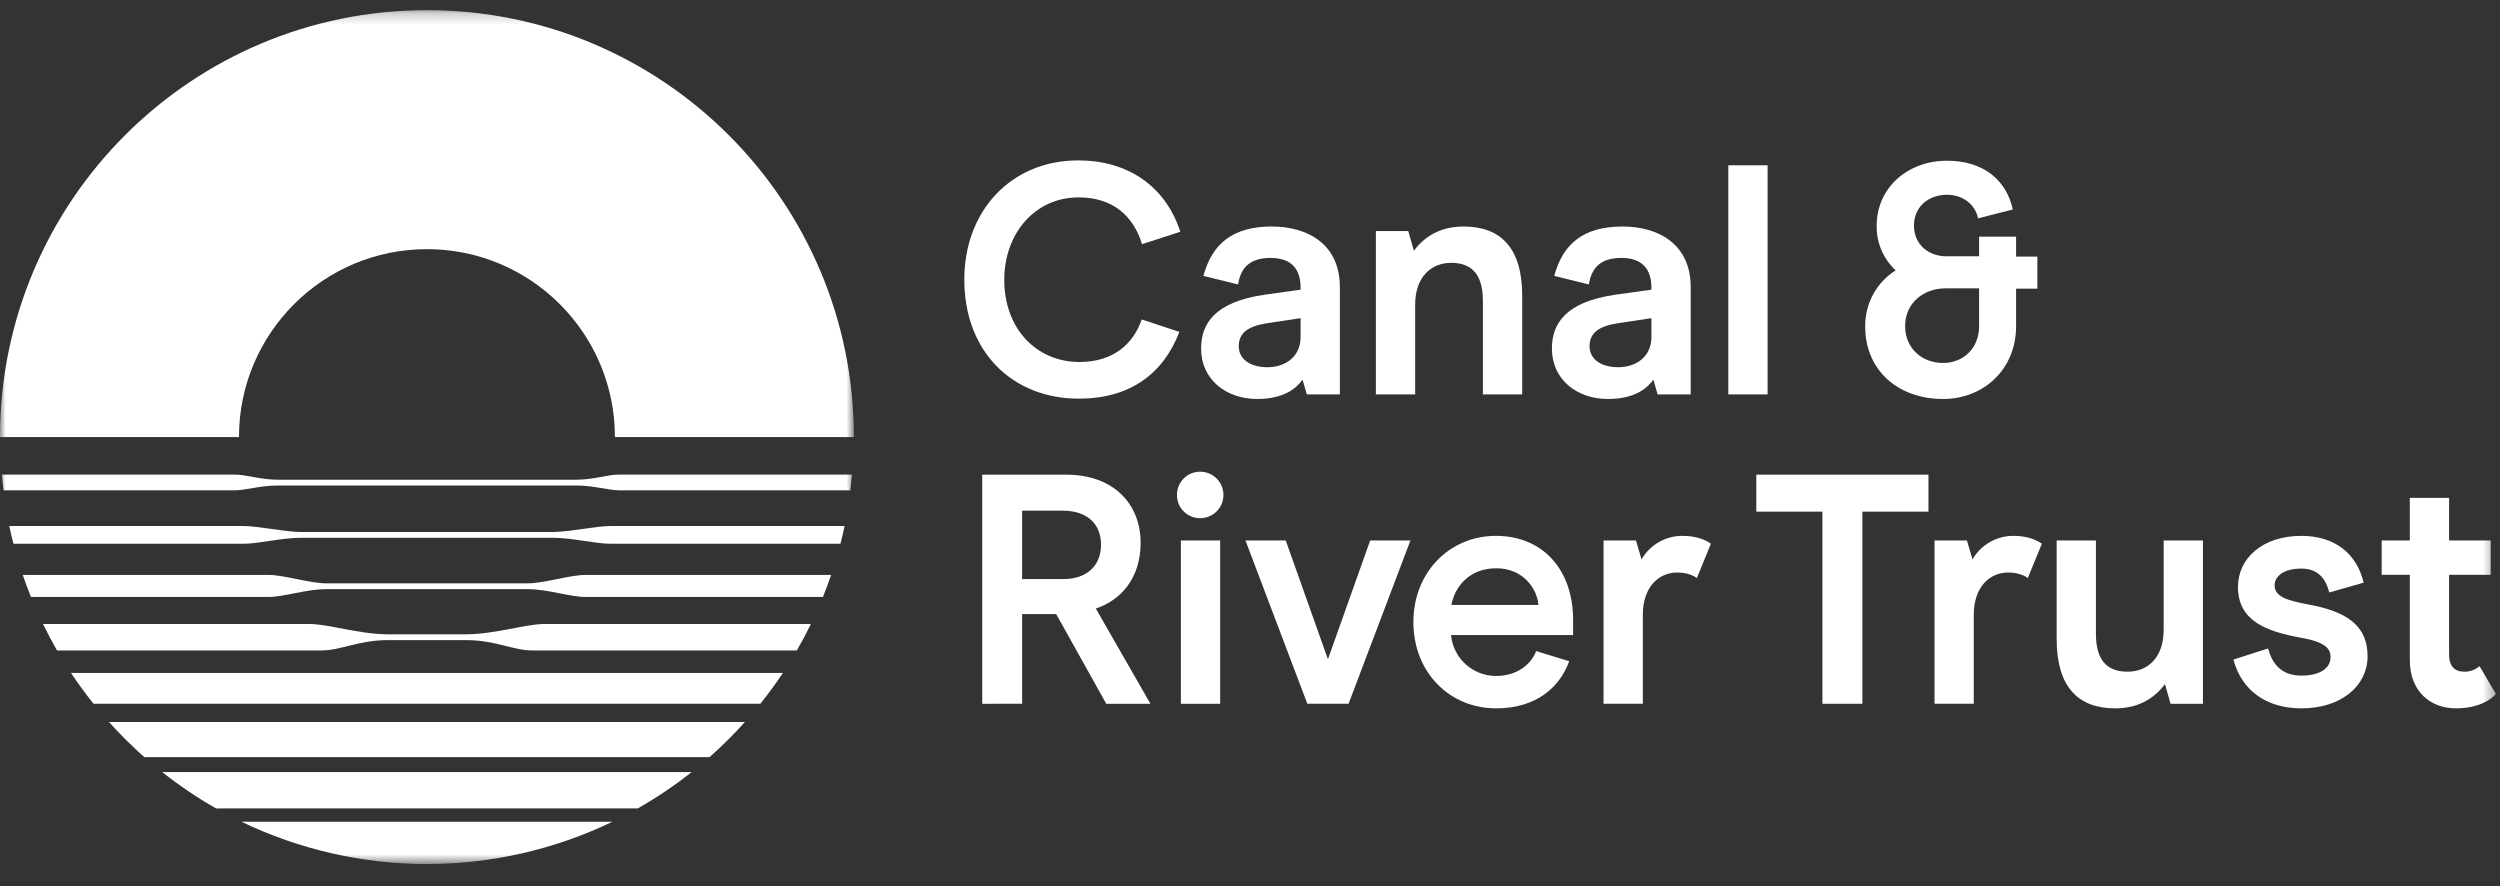
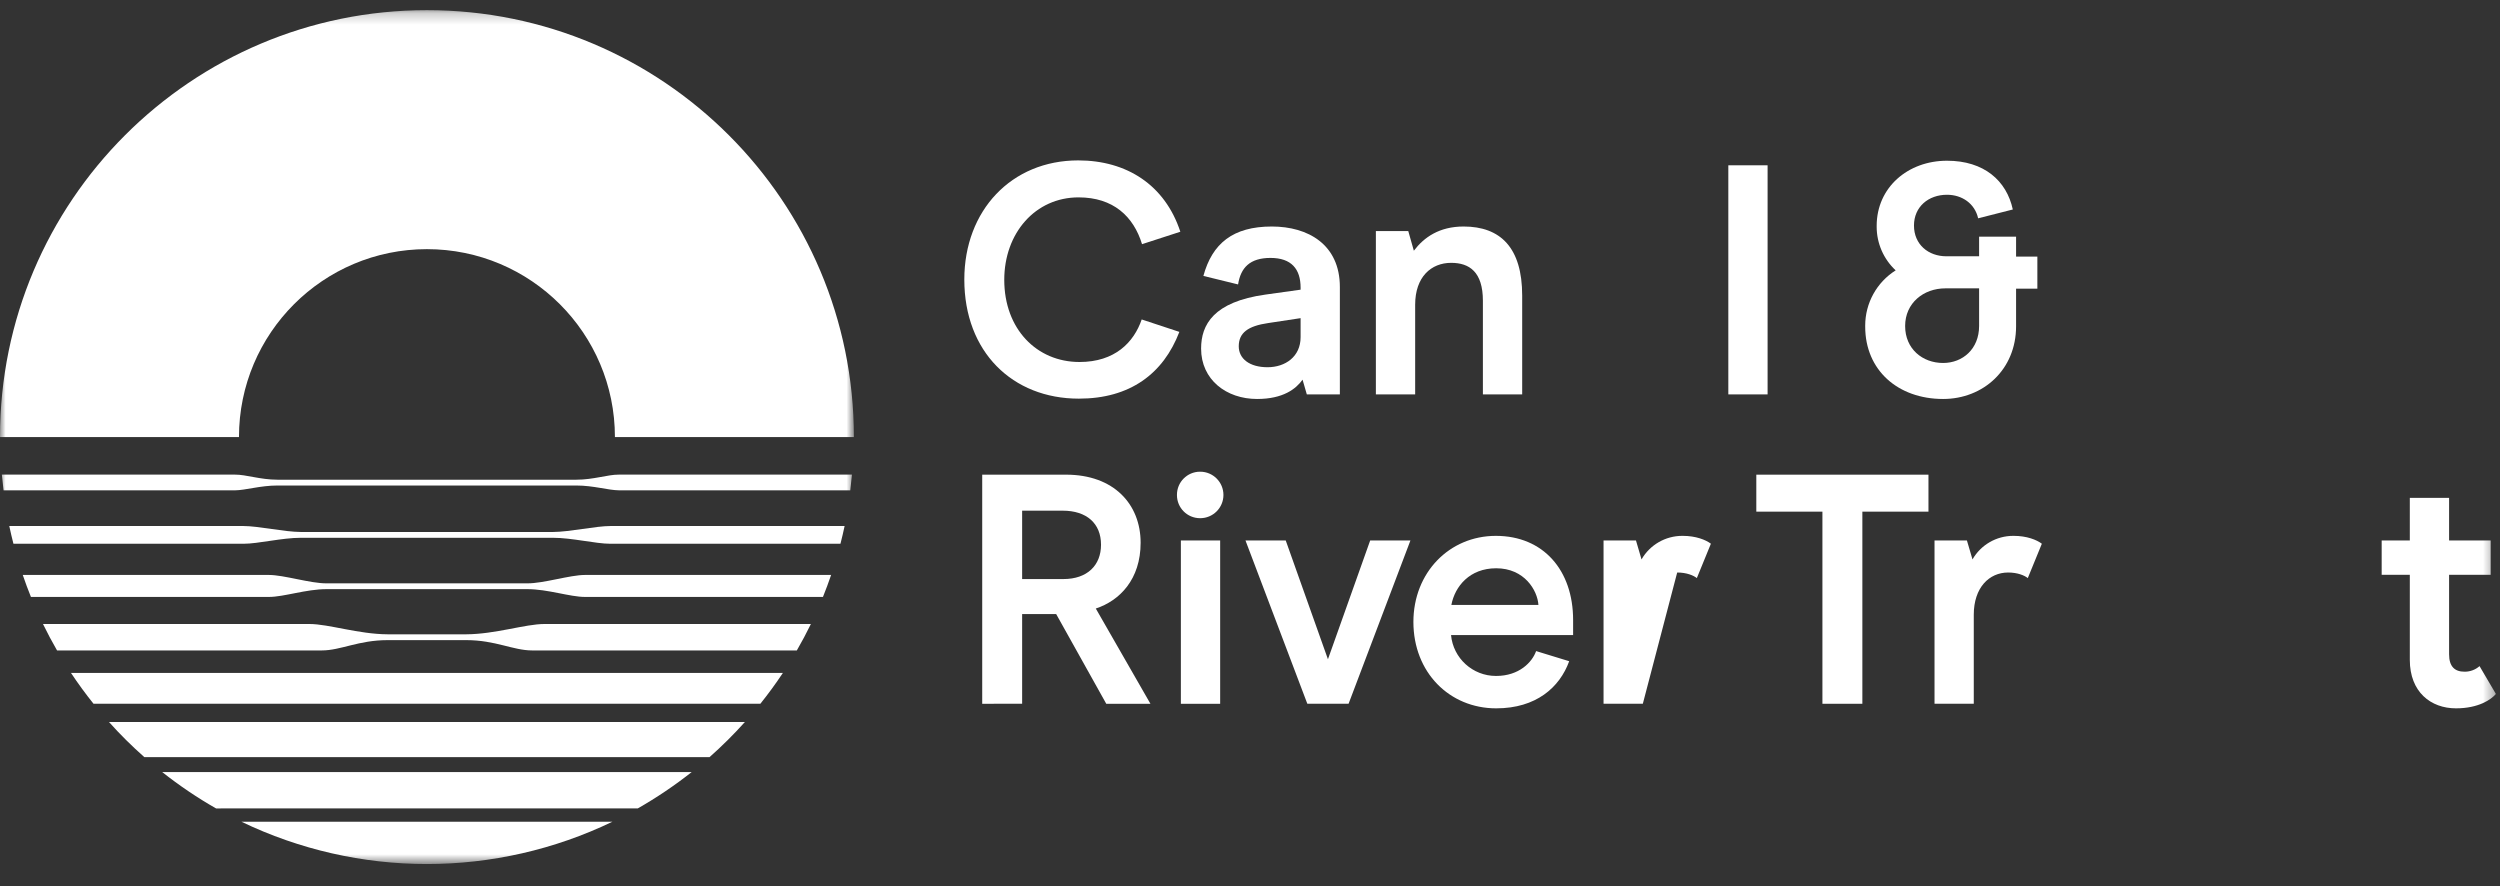
<svg xmlns="http://www.w3.org/2000/svg" xmlns:xlink="http://www.w3.org/1999/xlink" width="220px" height="78px" viewBox="0 0 220 78" version="1.1">
  <rect x="0" y="0" width="220" height="78" fill="#333333" stroke="none" />
  <title>Group 25</title>
  <defs>
    <polygon id="path-1" points="0 0.227 75.142 0.227 75.142 75.369 0 75.369" />
    <polygon id="path-3" points="0 75.534 219.638 75.534 219.638 0.393 0 0.393" />
  </defs>
  <g id="Desktop" stroke="none" stroke-width="1" fill="none" fill-rule="evenodd">
    <g id="2.0---Campus-(new-header)-Copy" transform="translate(-729, -4468)">
      <g id="Considerate-Construction" transform="translate(0, 4168)">
        <g id="Group-25" transform="translate(729, 300.5)">
          <g id="Group-3" transform="translate(0, 0.166)">
            <mask id="mask-2" fill="white">
              <use xlink:href="#path-1" />
            </mask>
            <g id="Clip-2" />
            <path d="M56.126,70.474 C57.781,69.53 59.371,68.458 60.866,67.277 L14.276,67.277 C15.765,68.453 17.364,69.537 19.015,70.476 L56.126,70.474 Z M50.726,41.548 L24.41,41.548 C22.909,41.548 21.633,41.09 20.684,41.101 L0.163,41.101 C0.199,41.495 0.264,42.093 0.313,42.484 L20.676,42.484 C21.616,42.473 22.912,42.059 24.415,42.059 L50.721,42.059 C52.224,42.059 53.519,42.473 54.46,42.482 L74.824,42.482 C74.872,42.093 74.938,41.493 74.973,41.101 L54.452,41.101 C53.503,41.09 52.228,41.548 50.726,41.548 L50.726,41.548 Z M47.906,54.246 C46.23,54.246 43.597,55.14 41.026,55.153 L34.116,55.153 C31.545,55.14 28.912,54.246 27.236,54.246 L3.783,54.246 C4.169,55.038 4.582,55.813 5.02,56.573 L28.322,56.573 C29.988,56.571 31.545,55.665 34.116,55.665 L41.026,55.665 C43.597,55.665 45.155,56.571 46.822,56.573 L70.121,56.573 C70.56,55.813 70.972,55.038 71.359,54.246 L47.906,54.246 Z M21.251,71.649 C26.339,74.095 31.925,75.369 37.571,75.369 C43.217,75.369 48.803,74.095 53.888,71.649 L21.251,71.649 Z M12.703,65.96 L62.441,65.96 C63.531,64.994 64.578,63.957 65.552,62.869 L9.59,62.87 C10.559,63.956 11.612,64.996 12.703,65.962 L12.703,65.96 Z M66.912,61.265 C67.611,60.392 68.272,59.488 68.893,58.554 L6.248,58.554 C6.87,59.488 7.529,60.391 8.23,61.265 L66.912,61.265 Z M51.474,49.93 C50.16,49.93 47.812,50.683 46.403,50.668 L28.738,50.668 C27.33,50.683 24.982,49.93 23.668,49.93 L2.003,49.93 C2.225,50.583 2.464,51.227 2.722,51.864 L23.668,51.864 C24.982,51.864 26.937,51.178 28.738,51.178 L46.403,51.178 C48.205,51.178 50.16,51.864 51.474,51.864 L72.42,51.864 C72.676,51.227 72.917,50.583 73.139,49.93 L51.474,49.93 Z M53.739,45.623 C52.402,45.623 50.118,46.144 48.657,46.149 L26.484,46.149 C25.023,46.144 22.742,45.623 21.403,45.623 L0.816,45.623 C0.928,46.147 1.05,46.668 1.182,47.185 L21.423,47.185 C22.742,47.185 24.795,46.659 26.484,46.659 L48.657,46.659 C50.347,46.659 52.402,47.185 53.719,47.185 L73.96,47.185 C74.093,46.668 74.214,46.147 74.326,45.623 L53.739,45.623 Z M37.571,0.227 C58.319,0.227 75.14,17.047 75.142,37.793 L54.113,37.793 C54.111,28.662 46.704,21.259 37.571,21.259 C28.44,21.259 21.032,28.662 21.03,37.793 L0,37.793 C0.003,17.047 16.823,0.227 37.571,0.227 L37.571,0.227 Z" id="Fill-1" fill="#FFFFFF" mask="url(#mask-2)" />
          </g>
          <path d="M84.86,24.099 C84.86,18.021 89.008,13.615 94.884,13.615 C99.146,13.615 102.516,15.774 103.87,19.893 L100.499,20.987 C99.751,18.54 97.966,16.869 94.912,16.869 C91.111,16.869 88.375,20.009 88.375,24.126 C88.375,28.447 91.226,31.356 94.999,31.356 C98.109,31.356 99.78,29.628 100.47,27.612 L103.784,28.706 C102.371,32.393 99.434,34.581 94.941,34.581 C89.094,34.581 84.86,30.462 84.86,24.099" id="Fill-4" fill="#FFFFFF" />
          <path d="M105.697,30.176 C105.697,28.073 106.791,26.057 111.371,25.422 L114.453,24.991 L114.453,24.818 C114.453,23.177 113.647,22.197 111.802,22.197 C109.988,22.197 109.181,23.061 108.951,24.53 L105.898,23.781 C106.676,20.931 108.491,19.433 111.919,19.433 C115.115,19.433 117.908,21.017 117.908,24.76 L117.908,34.208 L115,34.207 L114.625,32.911 C114.05,33.717 112.926,34.61 110.621,34.61 C107.915,34.61 105.697,32.911 105.697,30.176 M114.453,29.167 L114.453,27.497 L111.601,27.929 C109.815,28.188 109.01,28.793 109.01,29.973 C109.01,31.068 109.96,31.816 111.544,31.816 C113.099,31.816 114.453,30.895 114.453,29.167" id="Fill-6" fill="#FFFFFF" />
          <path d="M121.077,19.836 L123.928,19.836 L124.419,21.564 C125.311,20.382 126.665,19.433 128.796,19.433 C132.05,19.433 133.952,21.305 133.952,25.509 L133.952,34.207 L130.495,34.207 L130.495,25.969 C130.495,23.436 129.314,22.63 127.702,22.63 C125.944,22.63 124.534,23.867 124.534,26.316 L124.534,34.207 L121.077,34.207 L121.077,19.836 Z" id="Fill-8" fill="#FFFFFF" />
-           <path d="M136.568,30.176 C136.568,28.073 137.662,26.057 142.243,25.422 L145.323,24.991 L145.323,24.818 C145.323,23.177 144.517,22.197 142.674,22.197 C140.86,22.197 140.053,23.061 139.821,24.53 L136.77,23.781 C137.547,20.931 139.361,19.433 142.789,19.433 C145.985,19.433 148.781,21.017 148.781,24.76 L148.781,34.207 L145.87,34.207 L145.496,32.911 C144.92,33.717 143.797,34.61 141.493,34.61 C138.786,34.61 136.568,32.911 136.568,30.176 M145.323,29.167 L145.323,27.497 L142.473,27.929 C140.686,28.188 139.881,28.793 139.881,29.973 C139.881,31.068 140.83,31.816 142.414,31.816 C143.971,31.816 145.323,30.895 145.323,29.167" id="Fill-10" fill="#FFFFFF" />
          <mask id="mask-4" fill="white">
            <use xlink:href="#path-3" />
          </mask>
          <g id="Clip-13" />
          <polygon id="Fill-12" fill="#FFFFFF" mask="url(#mask-4)" points="152.093 34.207 155.548 34.207 155.548 14.046 152.093 14.046" />
          <path d="M179.288,24.904 L177.415,24.904 L177.415,28.217 C177.415,32.019 174.536,34.61 170.993,34.61 C167.017,34.61 164.138,32.076 164.138,28.245 L164.138,28.151 C164.138,26.18 165.15,24.344 166.818,23.292 C165.751,22.298 165.147,20.908 165.147,19.451 L165.147,19.374 C165.147,16.006 167.882,13.644 171.338,13.644 C174.594,13.644 176.581,15.4 177.127,17.935 L174.076,18.712 C173.787,17.416 172.663,16.639 171.338,16.639 C169.696,16.639 168.43,17.704 168.43,19.345 C168.43,21.017 169.696,22.053 171.282,22.053 L174.161,22.053 L174.161,20.325 L177.415,20.325 L177.415,22.083 L179.288,22.083 L179.288,24.904 Z M174.161,24.875 L171.196,24.875 C169.265,24.875 167.652,26.172 167.652,28.188 C167.652,30.205 169.179,31.442 170.993,31.442 C172.721,31.442 174.161,30.205 174.161,28.188 L174.161,24.875 Z" id="Fill-14" fill="#FFFFFF" mask="url(#mask-4)" />
          <path d="M86.435,41.27 L93.808,41.27 C98.041,41.27 100.375,43.892 100.375,47.261 C100.375,50.487 98.53,52.359 96.43,53.051 L101.238,61.432 L97.351,61.432 L92.944,53.54 L89.948,53.54 L89.948,61.43 L86.435,61.432 L86.435,41.27 Z M93.578,50.457 C95.68,50.457 96.89,49.248 96.89,47.434 C96.89,45.562 95.623,44.439 93.521,44.439 L89.948,44.439 L89.948,50.457 L93.578,50.457 Z" id="Fill-15" fill="#FFFFFF" mask="url(#mask-4)" />
          <path d="M103.572,43.056 L103.572,43.039 C103.572,41.924 104.474,41.018 105.589,41.01 L105.618,41.01 C106.746,41.01 107.663,41.927 107.663,43.056 C107.663,44.185 106.746,45.101 105.618,45.101 C105.608,45.101 105.598,45.1 105.589,45.1 C104.474,45.094 103.572,44.188 103.572,43.073 L103.572,43.056 Z M103.917,61.432 L107.374,61.432 L107.374,47.06 L103.917,47.06 L103.917,61.432 Z" id="Fill-16" fill="#FFFFFF" mask="url(#mask-4)" />
          <polygon id="Fill-17" fill="#FFFFFF" mask="url(#mask-4)" points="124.118 47.06 118.675 61.43 115.045 61.43 109.602 47.06 113.144 47.06 116.859 57.514 120.576 47.06" />
          <path d="M127.691,55.383 C127.879,57.422 129.592,58.983 131.642,58.983 L131.665,58.983 C133.682,58.983 134.833,57.773 135.178,56.795 L138.089,57.687 C137.253,59.99 135.18,61.834 131.665,61.834 C127.547,61.834 124.379,58.667 124.379,54.231 C124.379,49.882 127.547,46.656 131.636,46.656 C135.813,46.656 138.434,49.68 138.434,54.058 L138.434,55.383 L127.691,55.383 Z M131.665,49.508 C129.332,49.508 128.036,51.091 127.72,52.733 L135.381,52.733 C135.295,51.437 134.142,49.508 131.665,49.508 L131.665,49.508 Z" id="Fill-18" fill="#FFFFFF" mask="url(#mask-4)" />
-           <path d="M141.112,47.06 L143.965,47.06 L144.454,48.729 C145.19,47.447 146.557,46.656 148.037,46.656 L148.083,46.656 C149.235,46.656 150.098,47.001 150.559,47.346 L149.322,50.372 C149.034,50.142 148.428,49.881 147.593,49.881 C145.923,49.881 144.569,51.206 144.569,53.596 L144.569,61.43 L141.112,61.43 L141.112,47.06 Z" id="Fill-19" fill="#FFFFFF" mask="url(#mask-4)" />
+           <path d="M141.112,47.06 L143.965,47.06 L144.454,48.729 C145.19,47.447 146.557,46.656 148.037,46.656 L148.083,46.656 C149.235,46.656 150.098,47.001 150.559,47.346 L149.322,50.372 C149.034,50.142 148.428,49.881 147.593,49.881 L144.569,61.43 L141.112,61.43 L141.112,47.06 Z" id="Fill-19" fill="#FFFFFF" mask="url(#mask-4)" />
          <polygon id="Fill-20" fill="#FFFFFF" mask="url(#mask-4)" points="160.373 44.525 154.556 44.525 154.556 41.271 169.705 41.271 169.705 44.525 163.888 44.525 163.888 61.432 160.373 61.432" />
          <path d="M170.238,47.06 L173.088,47.06 L173.579,48.729 C174.315,47.447 175.681,46.656 177.161,46.656 L177.207,46.656 C178.358,46.656 179.223,47.001 179.683,47.348 L178.446,50.372 C178.158,50.142 177.552,49.881 176.716,49.881 C175.046,49.881 173.692,51.207 173.692,53.596 L173.692,61.43 L170.238,61.43 L170.238,47.06 Z" id="Fill-21" fill="#FFFFFF" mask="url(#mask-4)" />
-           <path d="M193.859,61.432 L191.009,61.432 L190.518,59.704 C189.626,60.884 188.272,61.834 186.14,61.834 C182.857,61.834 180.985,59.934 180.985,55.728 L180.985,47.06 L184.441,47.06 L184.441,55.268 C184.441,57.832 185.622,58.609 187.235,58.609 C188.992,58.609 190.403,57.37 190.403,54.923 L190.403,47.06 L193.859,47.06 L193.859,61.432 Z" id="Fill-22" fill="#FFFFFF" mask="url(#mask-4)" />
-           <path d="M196.538,57.543 L199.591,56.565 C199.936,57.831 200.685,58.954 202.529,58.954 C204.084,58.954 205.091,58.35 205.091,57.313 C205.091,56.593 204.631,55.988 202.442,55.613 C199.447,55.067 196.941,54.144 196.941,51.149 C196.941,48.673 199.044,46.656 202.529,46.656 C205.409,46.656 207.396,48.183 208,50.775 L204.976,51.638 C204.717,50.602 204.113,49.536 202.529,49.536 C200.887,49.536 200.166,50.257 200.166,51.005 C200.166,51.985 201.204,52.33 203.047,52.677 C206.245,53.251 208.347,54.375 208.347,57.255 C208.347,59.819 206.071,61.835 202.529,61.835 C199.389,61.835 197.257,60.222 196.538,57.543" id="Fill-23" fill="#FFFFFF" mask="url(#mask-4)" />
          <path d="M212.064,57.572 L212.064,50.083 L209.587,50.083 L209.587,47.06 L212.064,47.06 L212.064,43.315 L215.52,43.315 L215.52,47.06 L219.178,47.06 L219.178,50.083 L215.52,50.083 L215.52,57.082 C215.52,58.148 216.011,58.609 216.874,58.609 L216.906,58.609 C217.383,58.609 217.843,58.434 218.199,58.118 L219.639,60.567 C219.237,61.056 218.113,61.834 216.126,61.834 C213.907,61.834 212.064,60.394 212.064,57.572" id="Fill-24" fill="#FFFFFF" mask="url(#mask-4)" />
        </g>
      </g>
    </g>
  </g>
</svg>